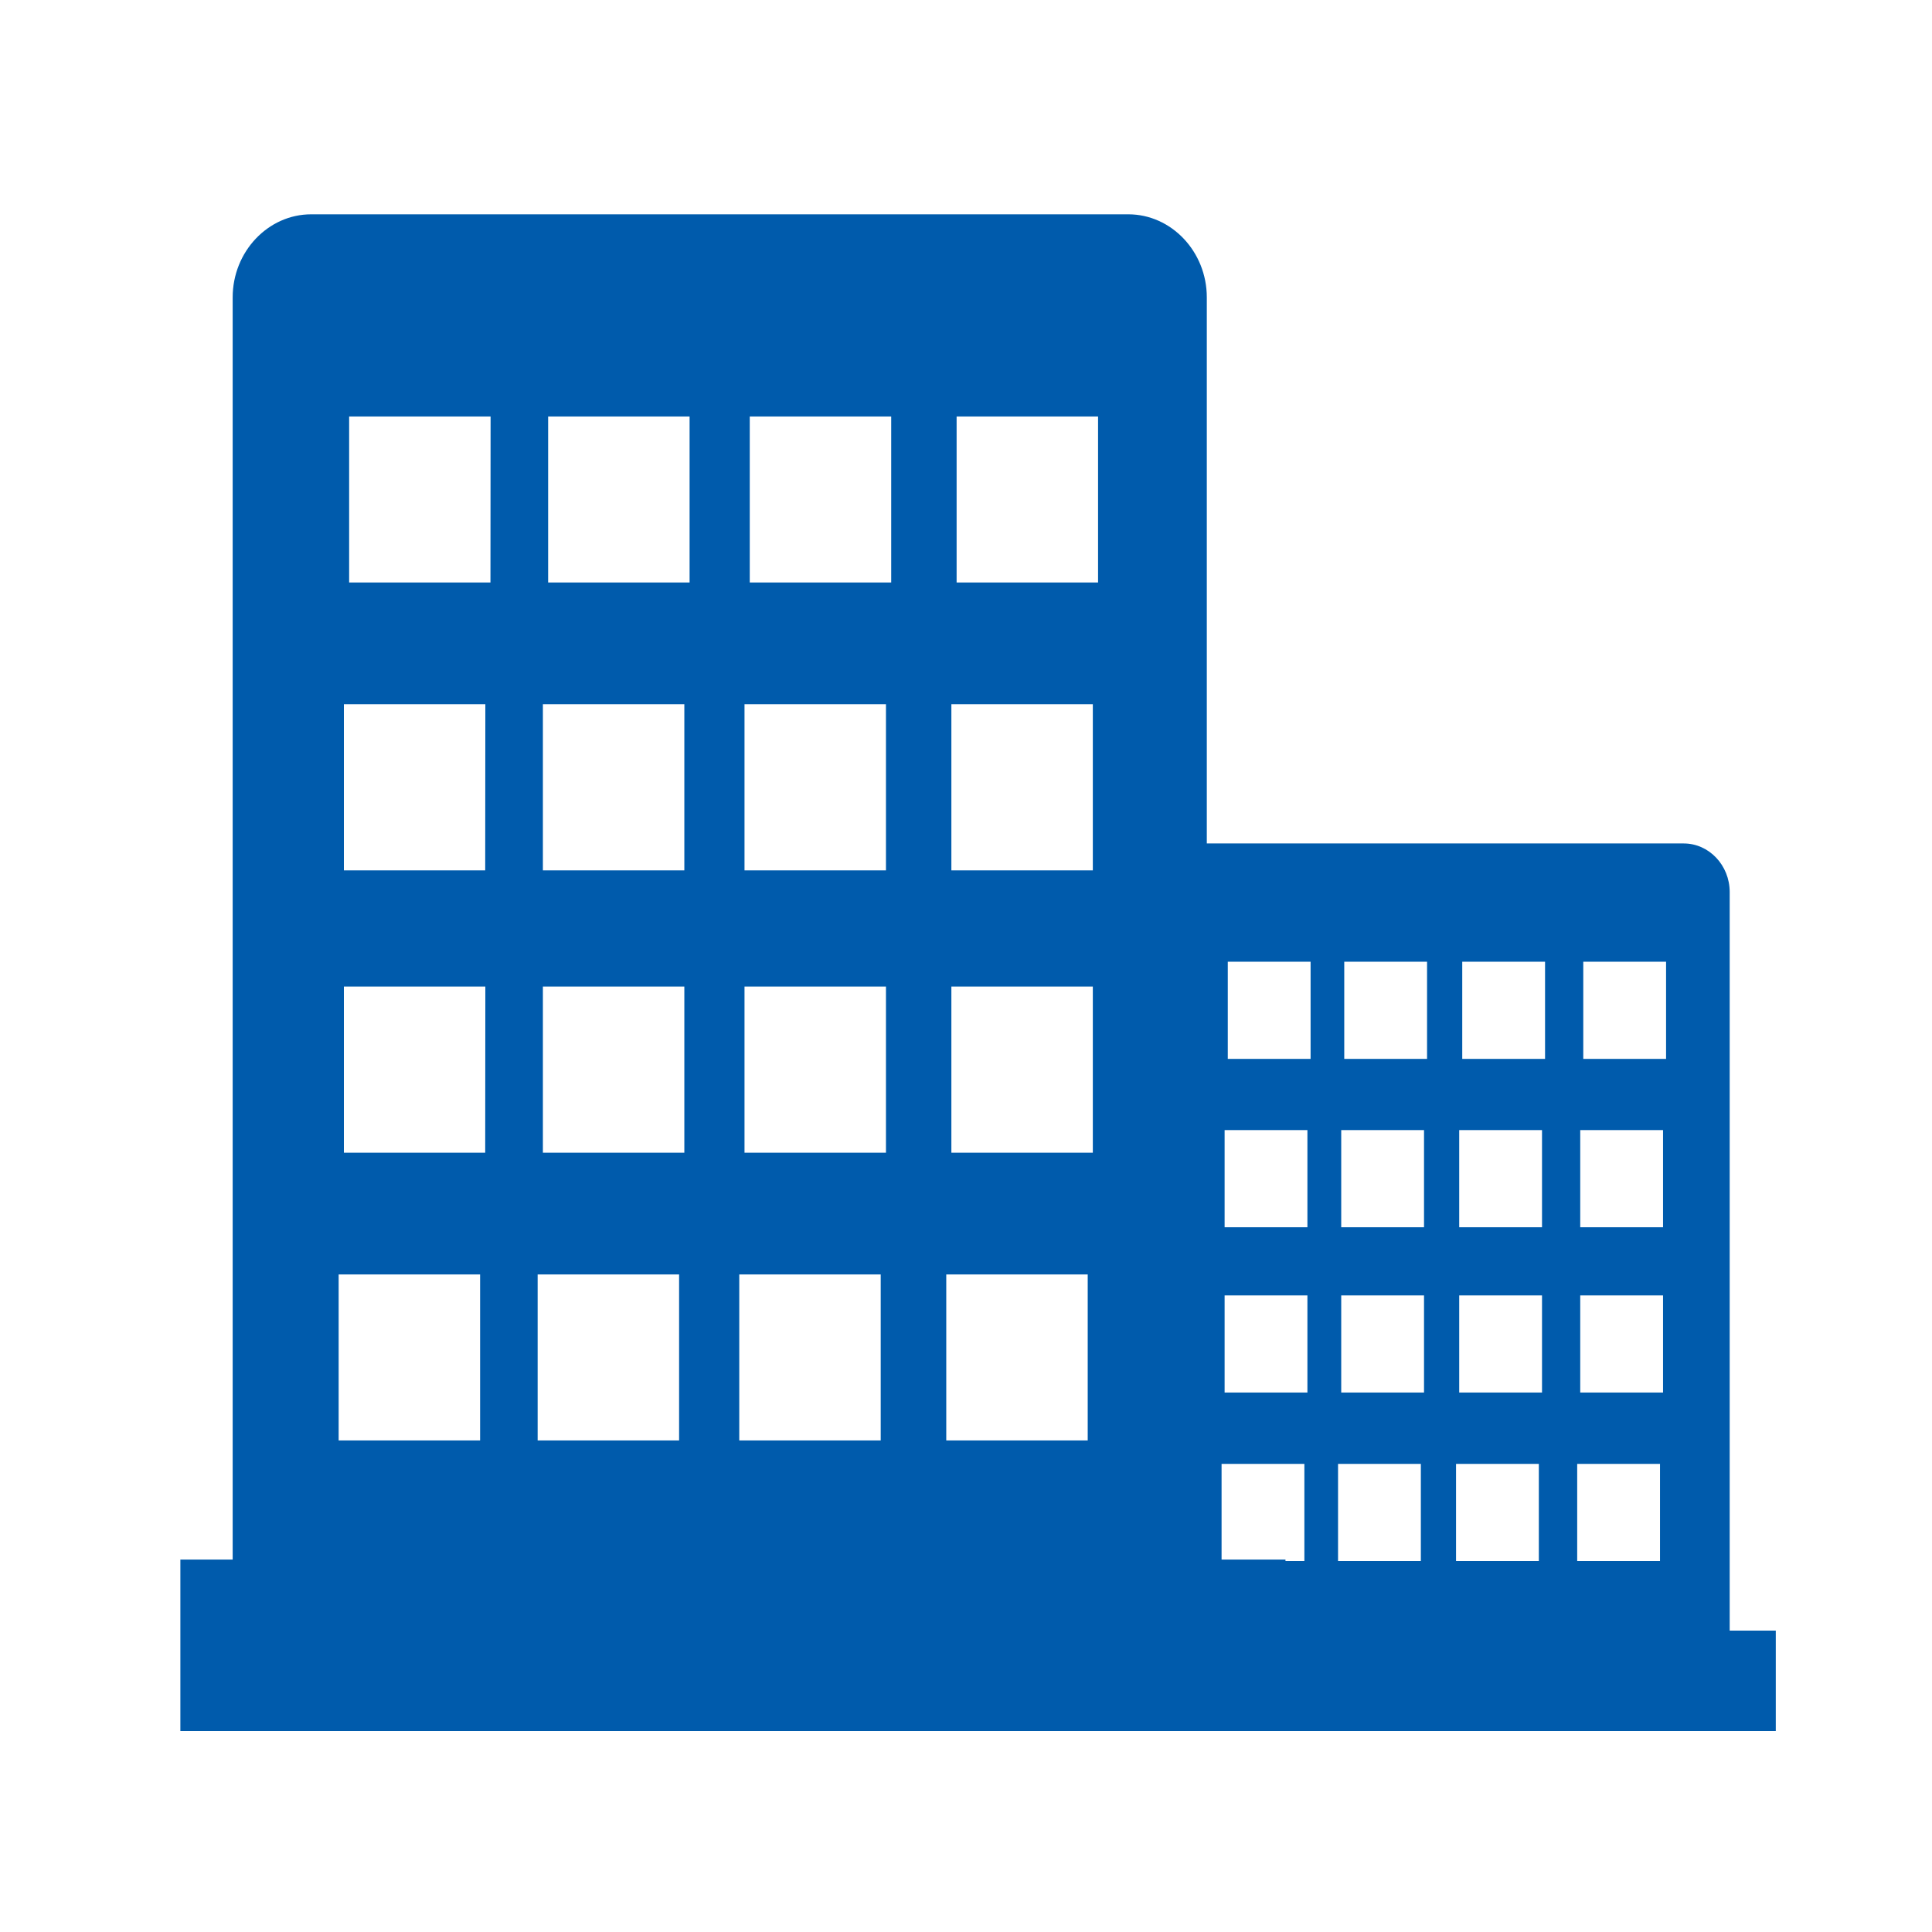
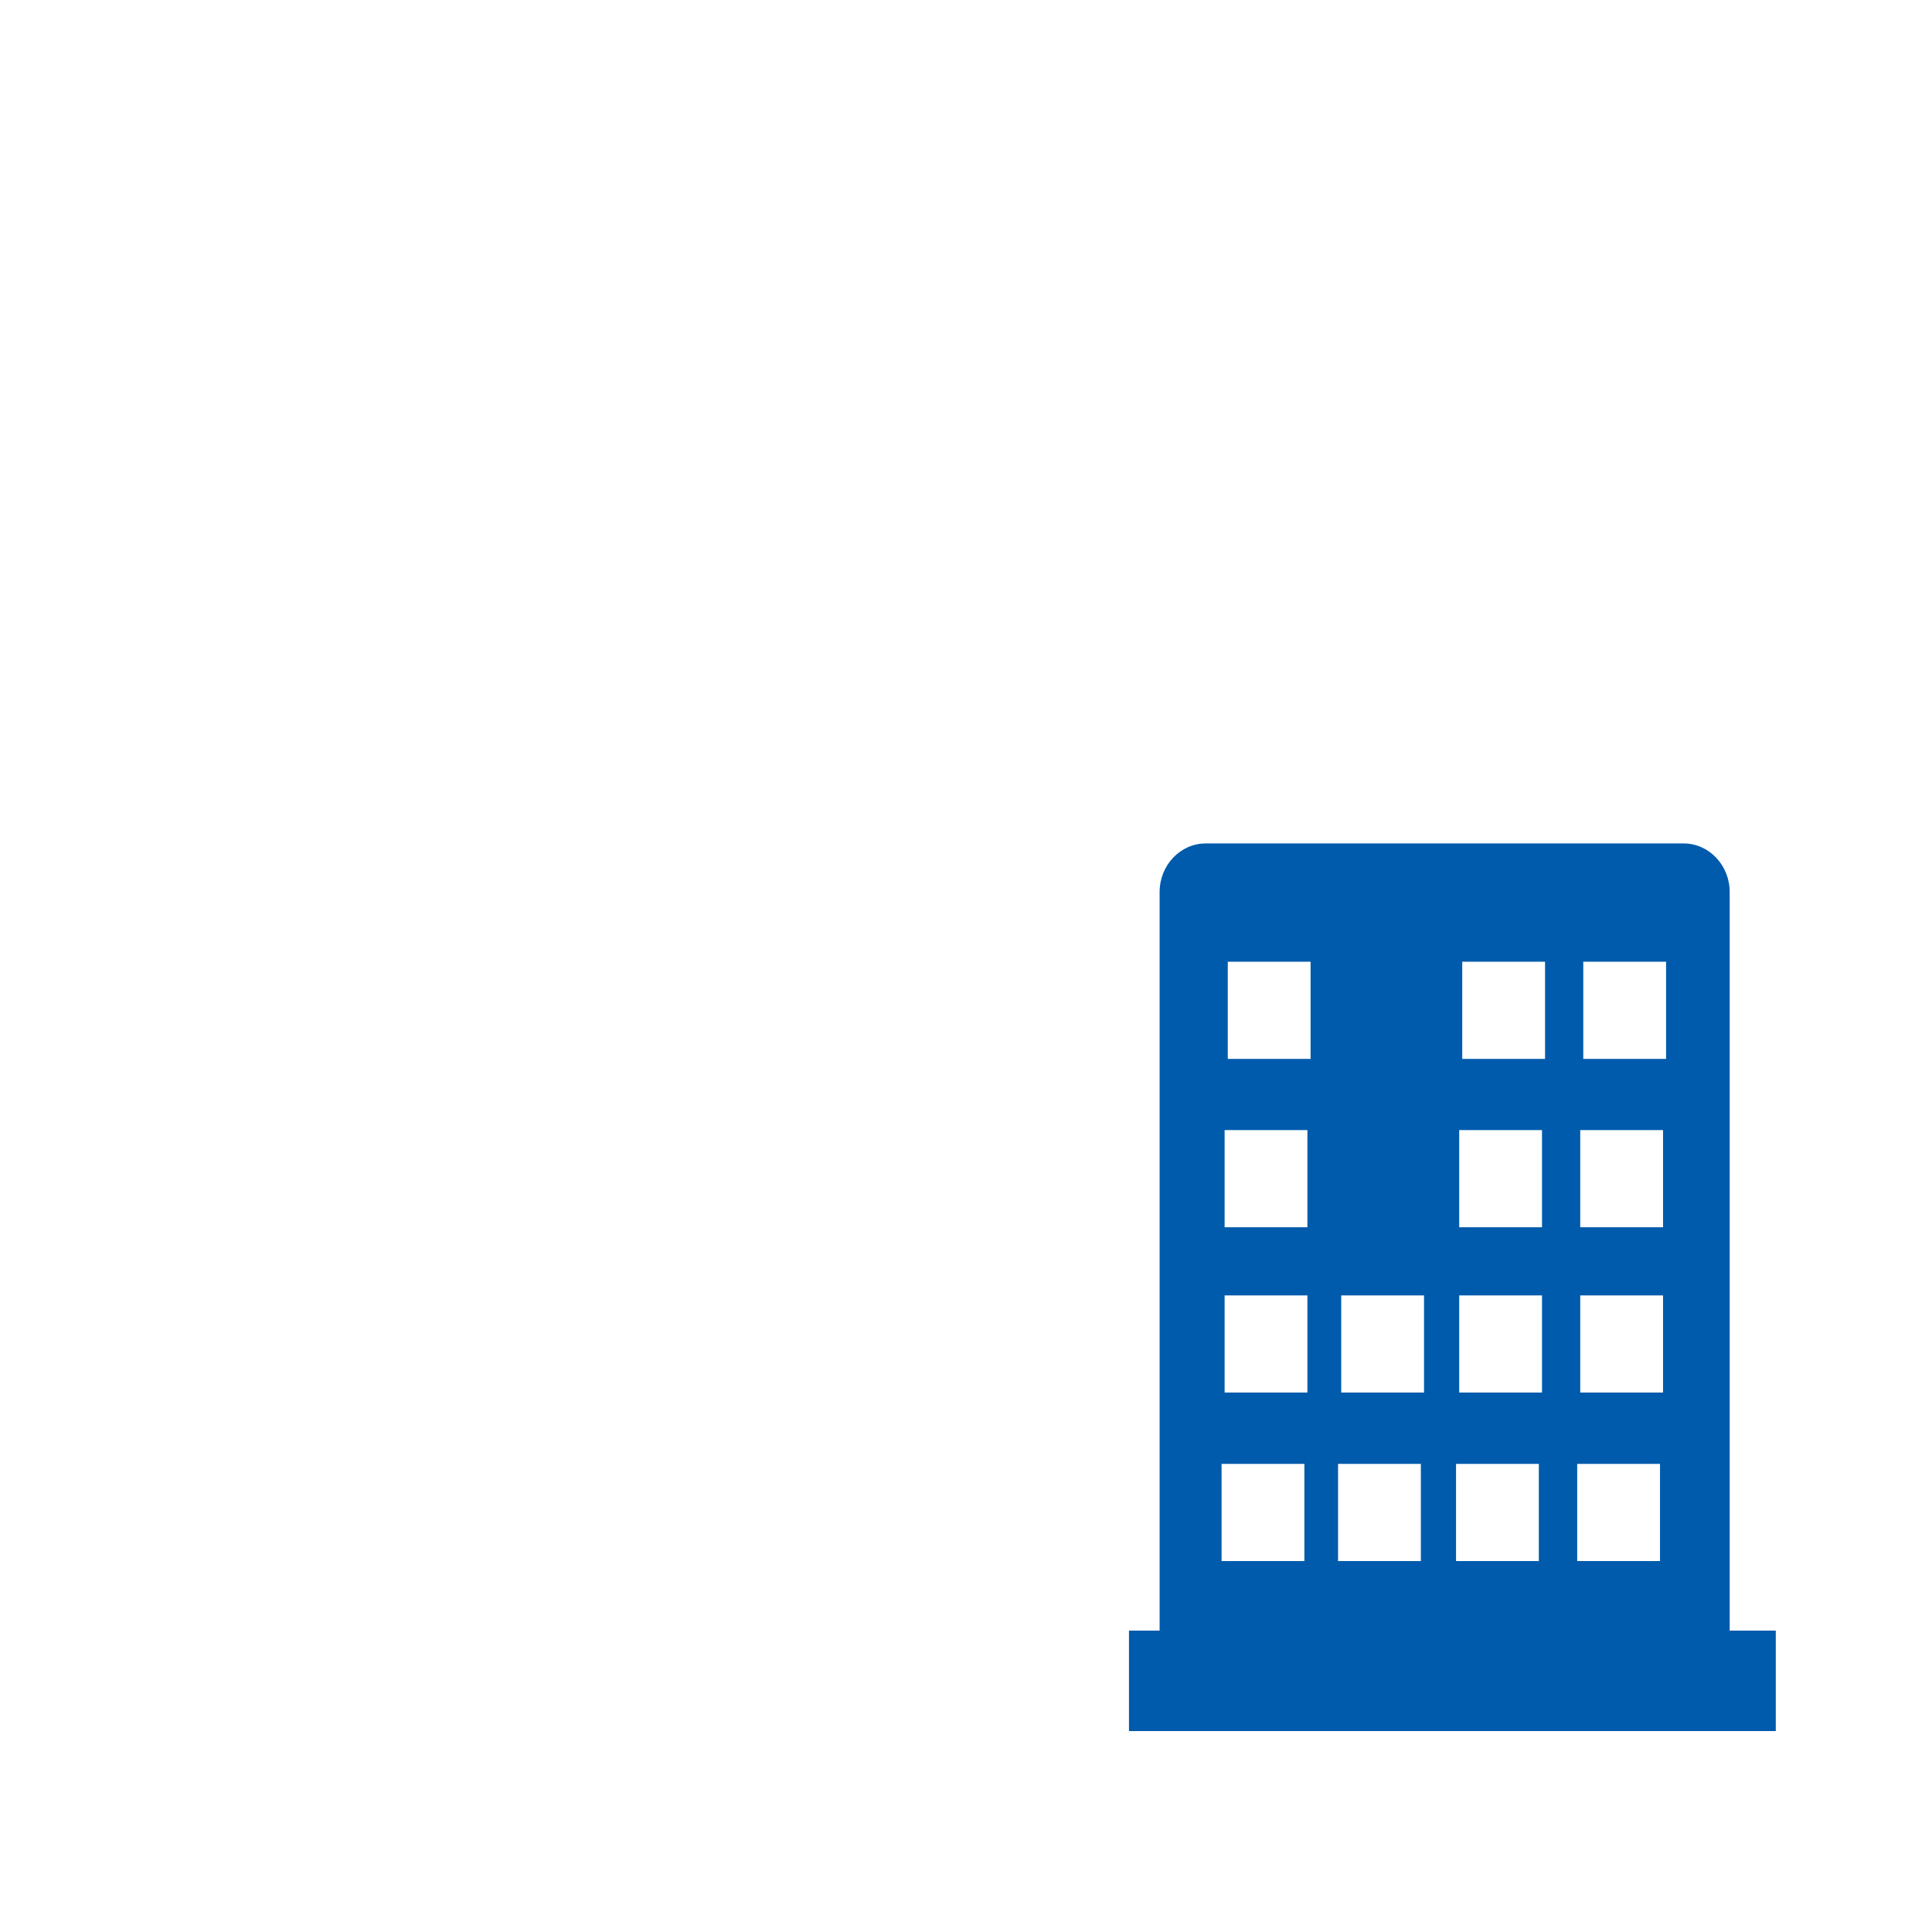
<svg xmlns="http://www.w3.org/2000/svg" version="1.1" id="レイヤー_1" x="0px" y="0px" width="140px" height="140px" viewBox="0 0 140 140" style="enable-background:new 0 0 140 140;" xml:space="preserve">
  <style type="text/css">
	.st0{fill:#005BAC;}
</style>
  <g>
-     <path class="st0" d="M87.45,113.01V21.55c0-3.31-2.56-6.02-5.69-6.02H22.55c-3.13,0-5.69,2.71-5.69,6.02v91.46h-3.79v12.43h80.08   v-12.43H87.45z M34.79,104.38H24.54V92.35h10.25V104.38z M35.16,83.53H24.92V71.49h10.25L35.16,83.53L35.16,83.53z M35.16,63.07   H24.92V51.03h10.25L35.16,63.07L35.16,63.07z M35.54,42.21H25.3V30.18h10.25L35.54,42.21L35.54,42.21z M49.21,104.38H38.96V92.35   h10.25V104.38z M49.59,83.53H39.34V71.49h10.25V83.53z M49.59,63.07H39.34V51.03h10.25V63.07z M49.97,42.21H39.72V30.18h10.25   V42.21z M63.82,104.38H53.57V92.35h10.25V104.38z M64.2,83.53H53.95V71.49H64.2V83.53z M64.2,63.07H53.95V51.03H64.2V63.07z    M64.58,42.21H54.33V30.18h10.25V42.21z M78.81,104.38H68.57V92.35h10.25v12.03H78.81z M79.19,83.53H68.94V71.49h10.25V83.53z    M79.19,63.07H68.94V51.03h10.25V63.07z M79.57,42.21H69.32V30.18h10.25V42.21z" />
-     <path class="st0" d="M125.34,118.16V64.64c0-1.94-1.5-3.52-3.33-3.52H87.36c-1.83,0-3.33,1.58-3.33,3.52v53.52h-2.22v7.28h46.87   v-7.28H125.34z M94.52,113.12h-6v-7.04h6V113.12z M94.74,100.91h-6v-7.04h6V100.91z M94.74,88.93h-6v-7.04h6V88.93z M94.97,76.73   h-6v-7.04h6V76.73z M102.96,113.12h-6v-7.04h6V113.12z M103.19,100.91h-6v-7.04h6V100.91z M103.19,88.93h-6v-7.04h6V88.93z    M103.41,76.73h-6v-7.04h6V76.73z M111.51,113.12h-6v-7.04h6V113.12z M111.74,100.91h-6v-7.04h6V100.91z M111.74,88.93h-6v-7.04h6   V88.93z M111.96,76.73h-6v-7.04h6V76.73z M120.29,113.12h-6v-7.04h6V113.12z M120.51,100.91h-6v-7.04h6V100.91z M120.51,88.93h-6   v-7.04h6V88.93z M120.73,76.73h-6v-7.04h6V76.73z" />
+     <path class="st0" d="M125.34,118.16V64.64c0-1.94-1.5-3.52-3.33-3.52H87.36c-1.83,0-3.33,1.58-3.33,3.52v53.52h-2.22v7.28h46.87   v-7.28H125.34z M94.52,113.12h-6v-7.04h6V113.12z M94.74,100.91h-6v-7.04h6V100.91z M94.74,88.93h-6v-7.04h6V88.93z M94.97,76.73   h-6v-7.04h6V76.73z M102.96,113.12h-6v-7.04h6V113.12z M103.19,100.91h-6v-7.04h6V100.91z M103.19,88.93h-6v-7.04h6V88.93z    h-6v-7.04h6V76.73z M111.51,113.12h-6v-7.04h6V113.12z M111.74,100.91h-6v-7.04h6V100.91z M111.74,88.93h-6v-7.04h6   V88.93z M111.96,76.73h-6v-7.04h6V76.73z M120.29,113.12h-6v-7.04h6V113.12z M120.51,100.91h-6v-7.04h6V100.91z M120.51,88.93h-6   v-7.04h6V88.93z M120.73,76.73h-6v-7.04h6V76.73z" />
  </g>
</svg>